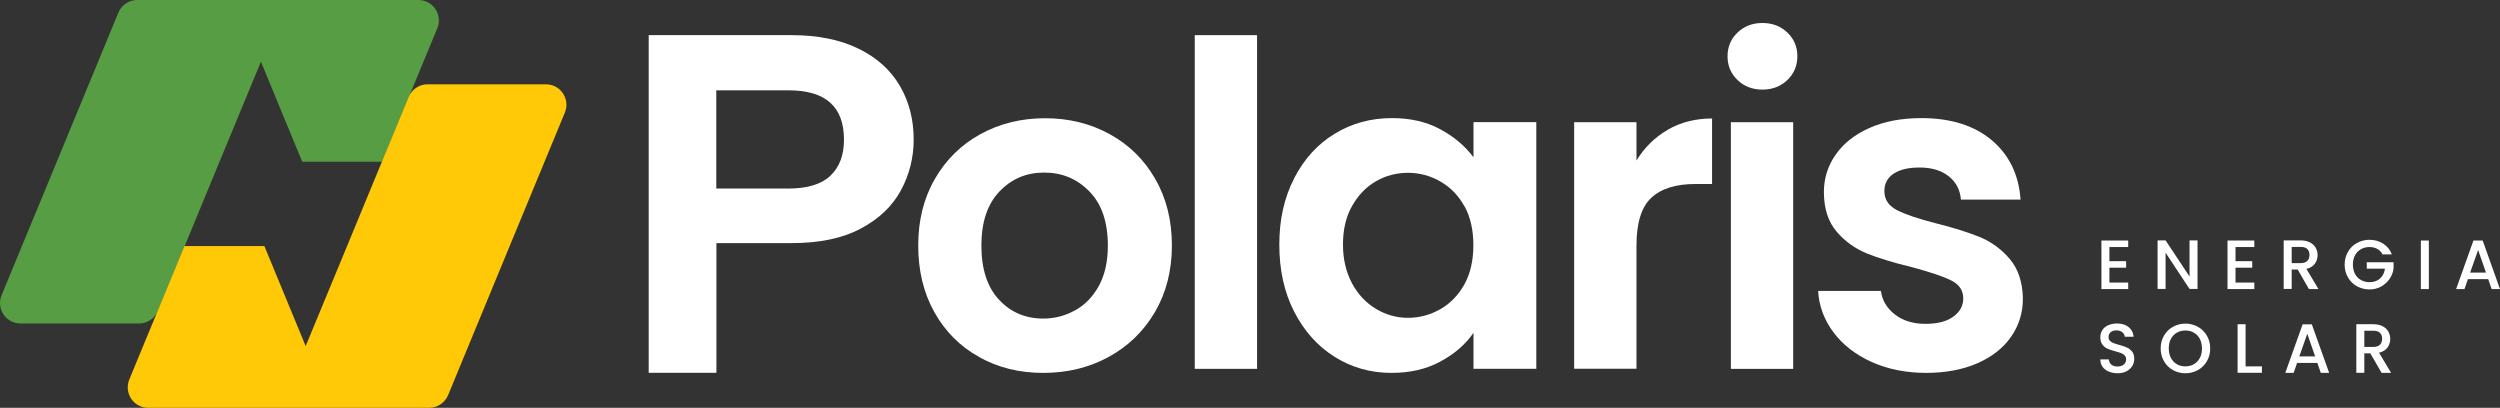
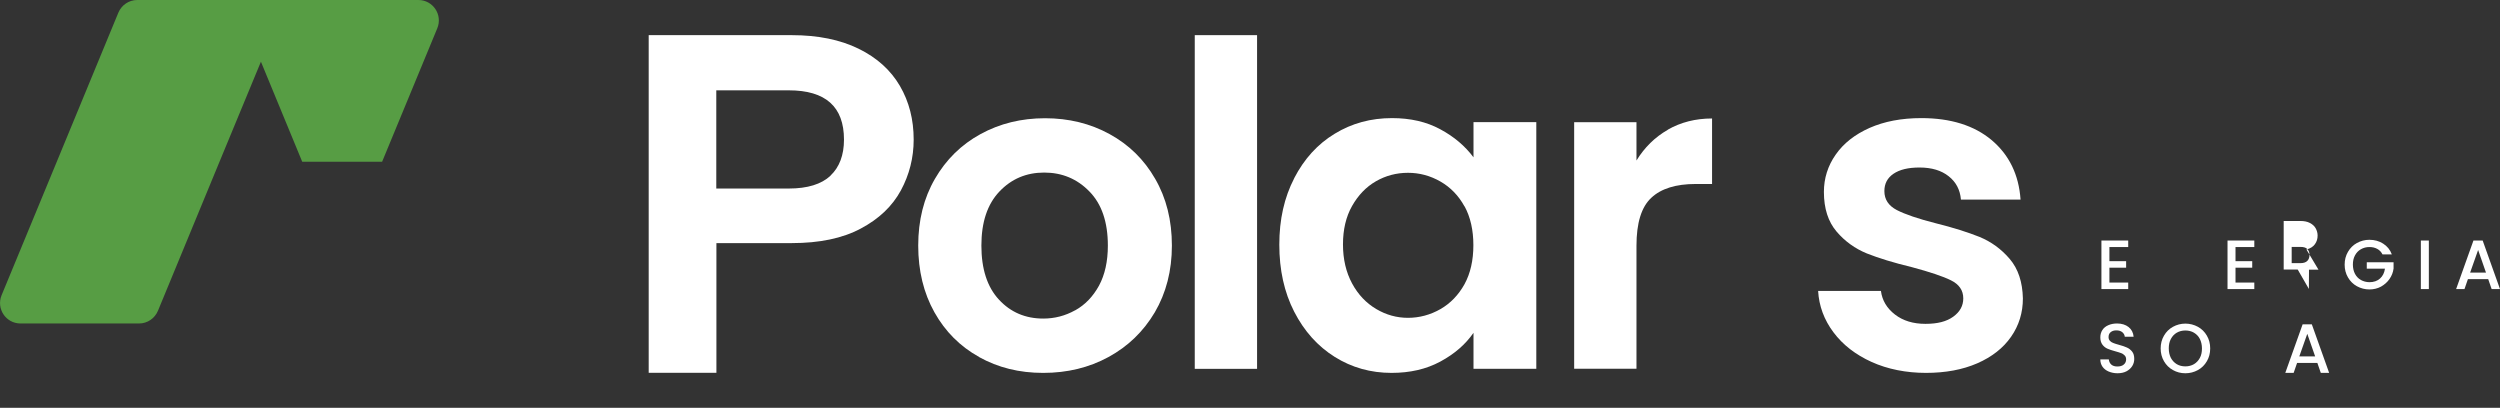
<svg xmlns="http://www.w3.org/2000/svg" id="Camada_2" data-name="Camada 2" viewBox="0 0 203.41 33.18">
  <rect x="0" y="0" width="203.41" height="33.18" fill="#333333" stroke="none" />
  <defs>
    <style> .cls-1 { fill: #fff; } .cls-2 { fill: #ffc907; } .cls-3 { fill: #579d44; } </style>
  </defs>
  <g id="Camada_1-2" data-name="Camada 1">
    <g>
      <g>
        <path class="cls-1" d="m73.3,15.49c-.7,1.29-1.78,2.32-3.27,3.11-1.48.79-3.35,1.18-5.61,1.18h-6.13v10.55h-5.51V2.86h11.64c2.13,0,3.94.37,5.43,1.1,1.5.73,2.62,1.75,3.37,3.03.75,1.29,1.12,2.74,1.12,4.37,0,1.47-.35,2.85-1.04,4.13Zm-5.73-1.2c.73-.69,1.1-1.67,1.1-2.93,0-2.68-1.5-4.01-4.49-4.01h-5.9v7.99h5.9c1.52,0,2.65-.35,3.39-1.04Z" />
        <path class="cls-1" d="m79.67,29.05c-1.55-.86-2.76-2.07-3.64-3.64-.88-1.57-1.32-3.38-1.32-5.43s.45-3.86,1.36-5.43c.91-1.57,2.14-2.78,3.71-3.64,1.57-.86,3.32-1.29,5.25-1.29s3.68.43,5.25,1.29c1.57.86,2.81,2.07,3.71,3.64.91,1.57,1.36,3.38,1.36,5.43s-.47,3.86-1.39,5.43c-.93,1.57-2.19,2.78-3.77,3.64-1.58.86-3.35,1.29-5.31,1.29s-3.67-.43-5.22-1.29Zm7.81-3.8c.81-.45,1.45-1.12,1.94-2.01.48-.89.72-1.98.72-3.26,0-1.91-.5-3.38-1.5-4.4-1-1.03-2.23-1.54-3.68-1.54s-2.66.51-3.64,1.54c-.98,1.03-1.47,2.49-1.47,4.4s.48,3.38,1.43,4.4c.95,1.03,2.16,1.54,3.6,1.54.92,0,1.78-.22,2.59-.67Z" />
        <path class="cls-1" d="m102.28,2.86v27.15h-5.07V2.86h5.07Z" />
        <path class="cls-1" d="m105.3,14.5c.81-1.57,1.91-2.78,3.3-3.62,1.39-.85,2.94-1.27,4.66-1.27,1.5,0,2.81.3,3.93.91,1.12.6,2.02,1.37,2.7,2.28v-2.86h5.11v20.07h-5.11v-2.93c-.65.94-1.55,1.72-2.7,2.34-1.15.62-2.47.92-3.97.92-1.69,0-3.23-.43-4.62-1.3-1.39-.87-2.49-2.1-3.3-3.68-.81-1.58-1.21-3.4-1.21-5.45s.4-3.83,1.21-5.4Zm13.86,2.3c-.48-.88-1.14-1.56-1.96-2.03-.82-.47-1.7-.71-2.64-.71s-1.81.23-2.61.69c-.8.46-1.44,1.13-1.94,2.01-.5.88-.74,1.93-.74,3.13s.25,2.26.74,3.17c.49.91,1.15,1.6,1.96,2.08.81.48,1.67.72,2.59.72s1.82-.24,2.64-.71c.82-.47,1.47-1.15,1.96-2.03.48-.88.72-1.94.72-3.17s-.24-2.29-.72-3.17Z" />
        <path class="cls-1" d="m135.7,10.55c1.05-.6,2.25-.91,3.6-.91v5.33h-1.34c-1.59,0-2.8.37-3.6,1.12-.81.75-1.21,2.05-1.21,3.91v10h-5.07V9.94h5.07v3.12c.65-1.06,1.5-1.9,2.55-2.5Z" />
-         <path class="cls-1" d="m141.37,6.51c-.54-.52-.81-1.16-.81-1.93s.27-1.41.81-1.93c.54-.52,1.22-.78,2.03-.78s1.49.26,2.03.78c.54.52.81,1.16.81,1.93s-.27,1.41-.81,1.93c-.54.52-1.22.78-2.03.78s-1.49-.26-2.03-.78Zm4.53,3.43v20.07h-5.07V9.94h5.07Z" />
        <path class="cls-1" d="m152.28,29.45c-1.3-.59-2.34-1.39-3.1-2.41-.76-1.01-1.18-2.14-1.25-3.37h5.11c.1.77.48,1.41,1.14,1.92.66.51,1.49.76,2.48.76s1.72-.19,2.26-.58c.54-.39.82-.88.82-1.49,0-.65-.33-1.14-1-1.47-.66-.33-1.72-.68-3.17-1.07-1.5-.36-2.72-.74-3.68-1.12-.95-.39-1.78-.98-2.46-1.78s-1.03-1.87-1.03-3.22c0-1.11.32-2.13.96-3.04.64-.92,1.56-1.64,2.75-2.17,1.2-.53,2.6-.8,4.22-.8,2.39,0,4.3.6,5.72,1.79,1.42,1.2,2.21,2.81,2.35,4.84h-4.85c-.07-.8-.4-1.43-1-1.9-.59-.47-1.38-.71-2.37-.71-.92,0-1.62.17-2.12.51-.5.34-.74.81-.74,1.41,0,.68.34,1.19,1.01,1.54.68.35,1.73.71,3.15,1.07,1.45.36,2.64.74,3.59,1.12.94.39,1.76.98,2.45,1.79.69.81,1.04,1.88,1.07,3.21,0,1.16-.32,2.2-.96,3.12-.64.92-1.56,1.64-2.75,2.16s-2.59.78-4.18.78-3.12-.3-4.42-.89Z" />
      </g>
      <g>
        <path class="cls-1" d="m171.63,20.09v1.16h1.36v.53h-1.36v1.21h1.53v.53h-2.18v-3.95h2.18v.53h-1.53Z" />
-         <path class="cls-1" d="m178.8,23.51h-.65l-1.95-2.95v2.95h-.65v-3.95h.65l1.95,2.94v-2.94h.65v3.95Z" />
        <path class="cls-1" d="m181.89,20.09v1.16h1.36v.53h-1.36v1.21h1.53v.53h-2.18v-3.95h2.18v.53h-1.53Z" />
-         <path class="cls-1" d="m187.86,23.51l-.91-1.58h-.49v1.58h-.65v-3.95h1.36c.3,0,.56.05.77.16.21.11.37.25.47.43s.16.38.16.6c0,.26-.07.49-.22.7-.15.21-.38.35-.69.43l.98,1.64h-.77Zm-1.4-2.1h.72c.24,0,.43-.06.55-.18.12-.12.18-.28.18-.49s-.06-.36-.18-.48c-.12-.12-.3-.17-.55-.17h-.72v1.32Z" />
+         <path class="cls-1" d="m187.86,23.51l-.91-1.58h-.49h-.65v-3.95h1.36c.3,0,.56.05.77.16.21.11.37.25.47.43s.16.38.16.6c0,.26-.07.49-.22.7-.15.21-.38.35-.69.43l.98,1.64h-.77Zm-1.4-2.1h.72c.24,0,.43-.06.55-.18.12-.12.18-.28.18-.49s-.06-.36-.18-.48c-.12-.12-.3-.17-.55-.17h-.72v1.32Z" />
        <path class="cls-1" d="m193.85,20.7c-.1-.2-.24-.35-.43-.45-.18-.1-.39-.15-.63-.15-.26,0-.49.06-.7.18s-.36.28-.48.5c-.12.22-.17.47-.17.75s.06.54.17.75.28.39.48.5.44.18.7.18c.35,0,.64-.1.86-.3.22-.2.35-.46.4-.8h-1.48v-.52h2.18v.51c-.04.31-.15.59-.33.85s-.41.46-.69.62c-.28.15-.6.23-.94.23-.37,0-.71-.09-1.02-.26-.31-.17-.55-.41-.73-.72-.18-.31-.27-.65-.27-1.04s.09-.73.27-1.04c.18-.31.42-.55.73-.72.31-.17.65-.26,1.01-.26.42,0,.79.1,1.12.31.33.21.57.5.71.88h-.78Z" />
        <path class="cls-1" d="m197.62,19.57v3.95h-.65v-3.95h.65Z" />
        <path class="cls-1" d="m202.45,22.71h-1.65l-.28.81h-.68l1.41-3.95h.75l1.41,3.95h-.68l-.28-.81Zm-.18-.53l-.64-1.84-.65,1.84h1.29Z" />
        <path class="cls-1" d="m171.57,30.23c-.21-.09-.38-.22-.5-.39-.12-.17-.18-.37-.18-.6h.69c.02.17.08.31.2.42.12.11.29.16.5.16s.4-.05.52-.16c.13-.11.19-.25.19-.42,0-.13-.04-.24-.12-.32-.08-.08-.17-.15-.29-.19-.12-.05-.28-.09-.48-.15-.26-.07-.47-.14-.63-.21-.16-.07-.3-.18-.41-.33-.11-.15-.17-.34-.17-.59,0-.23.06-.43.17-.6.11-.17.27-.3.48-.39.2-.09.44-.14.71-.14.38,0,.7.1.94.29.24.19.38.45.41.79h-.72c-.01-.14-.08-.27-.2-.37-.12-.1-.29-.15-.49-.15-.19,0-.34.05-.45.14-.12.09-.18.23-.18.41,0,.12.04.22.11.3.07.08.17.14.28.18.11.05.27.09.47.15.26.07.47.14.64.22.16.07.3.18.42.33.12.15.17.35.17.6,0,.2-.05.39-.16.57s-.27.32-.47.43c-.21.11-.45.16-.73.16-.27,0-.5-.05-.72-.14Z" />
        <path class="cls-1" d="m176.8,30.11c-.31-.17-.55-.41-.73-.72-.18-.31-.27-.66-.27-1.04s.09-.73.27-1.04c.18-.31.42-.55.73-.72.31-.17.65-.26,1.01-.26s.71.09,1.02.26c.31.17.55.41.73.72.18.31.27.65.27,1.04s-.09.73-.27,1.04c-.18.31-.42.55-.73.72s-.65.26-1.02.26-.71-.09-1.01-.26Zm1.71-.48c.2-.12.36-.29.48-.51.12-.22.17-.48.17-.77s-.06-.55-.17-.77-.28-.39-.48-.51c-.2-.12-.44-.18-.7-.18s-.49.06-.7.18-.36.29-.48.51-.17.48-.17.77.06.55.17.77c.12.22.28.39.48.51s.44.18.7.18.49-.06.7-.18Z" />
-         <path class="cls-1" d="m182.7,29.81h1.34v.52h-1.98v-3.95h.65v3.43Z" />
        <path class="cls-1" d="m188.55,29.53h-1.65l-.28.81h-.68l1.41-3.95h.75l1.41,3.95h-.68l-.28-.81Zm-.18-.53l-.64-1.84-.65,1.84h1.29Z" />
-         <path class="cls-1" d="m193.77,30.33l-.91-1.58h-.49v1.58h-.65v-3.95h1.36c.3,0,.56.05.77.16.21.11.37.25.47.43s.16.38.16.6c0,.26-.07.49-.22.7-.15.21-.38.35-.69.43l.98,1.64h-.77Zm-1.4-2.1h.72c.24,0,.43-.06.55-.18.12-.12.18-.28.18-.49s-.06-.36-.18-.48c-.12-.12-.3-.17-.55-.17h-.72v1.32Z" />
      </g>
      <g>
        <path class="cls-3" d="m34.04,0c1.19,0,1.99,1.2,1.54,2.3l-1.12,2.71-3.37,8.15h-6.5l-3.36-8.14h0s-3.37,8.14-3.37,8.14l-5.01,12.13c-.26.62-.86,1.03-1.54,1.03H1.67c-1.19,0-1.99-1.2-1.54-2.3l4.49-10.86L9.63,1.03c.26-.62.86-1.03,1.54-1.03h22.87Z" />
-         <path class="cls-2" d="m12.06,33.18c-1.19,0-1.99-1.2-1.54-2.3l1.12-2.71,3.37-8.15h6.5l3.36,8.14h0s3.37-8.14,3.37-8.14l5.01-12.13c.26-.62.86-1.03,1.54-1.03h9.63c1.19,0,1.99,1.2,1.54,2.3l-4.49,10.86-5.01,12.13c-.26.62-.86,1.03-1.54,1.03H12.06Z" />
      </g>
    </g>
  </g>
</svg>